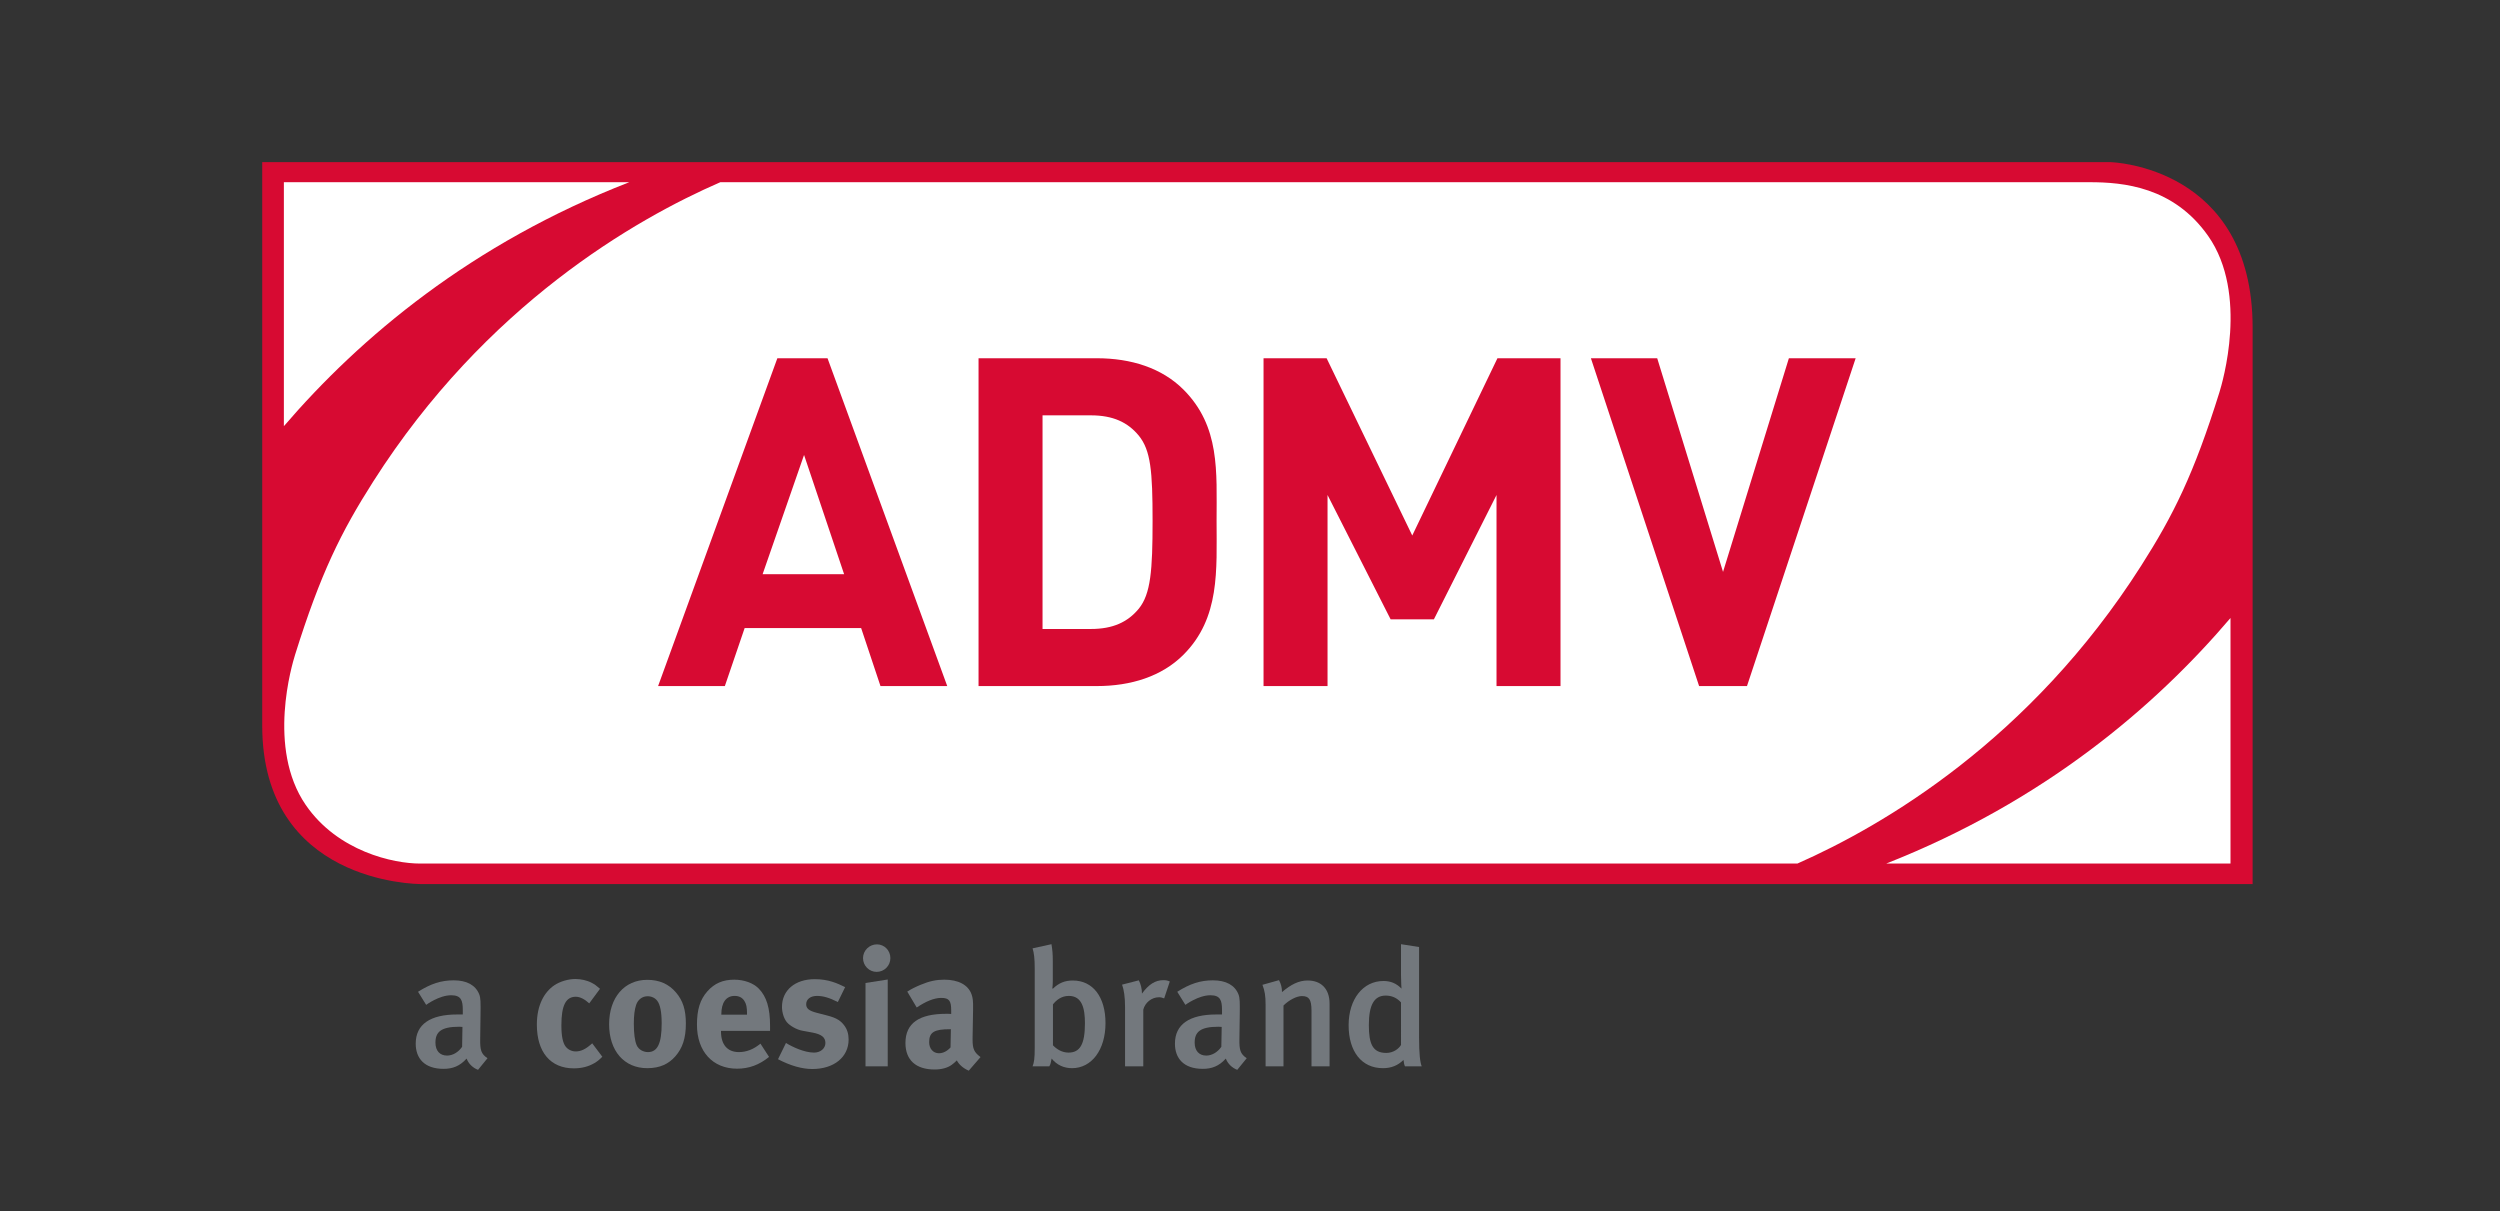
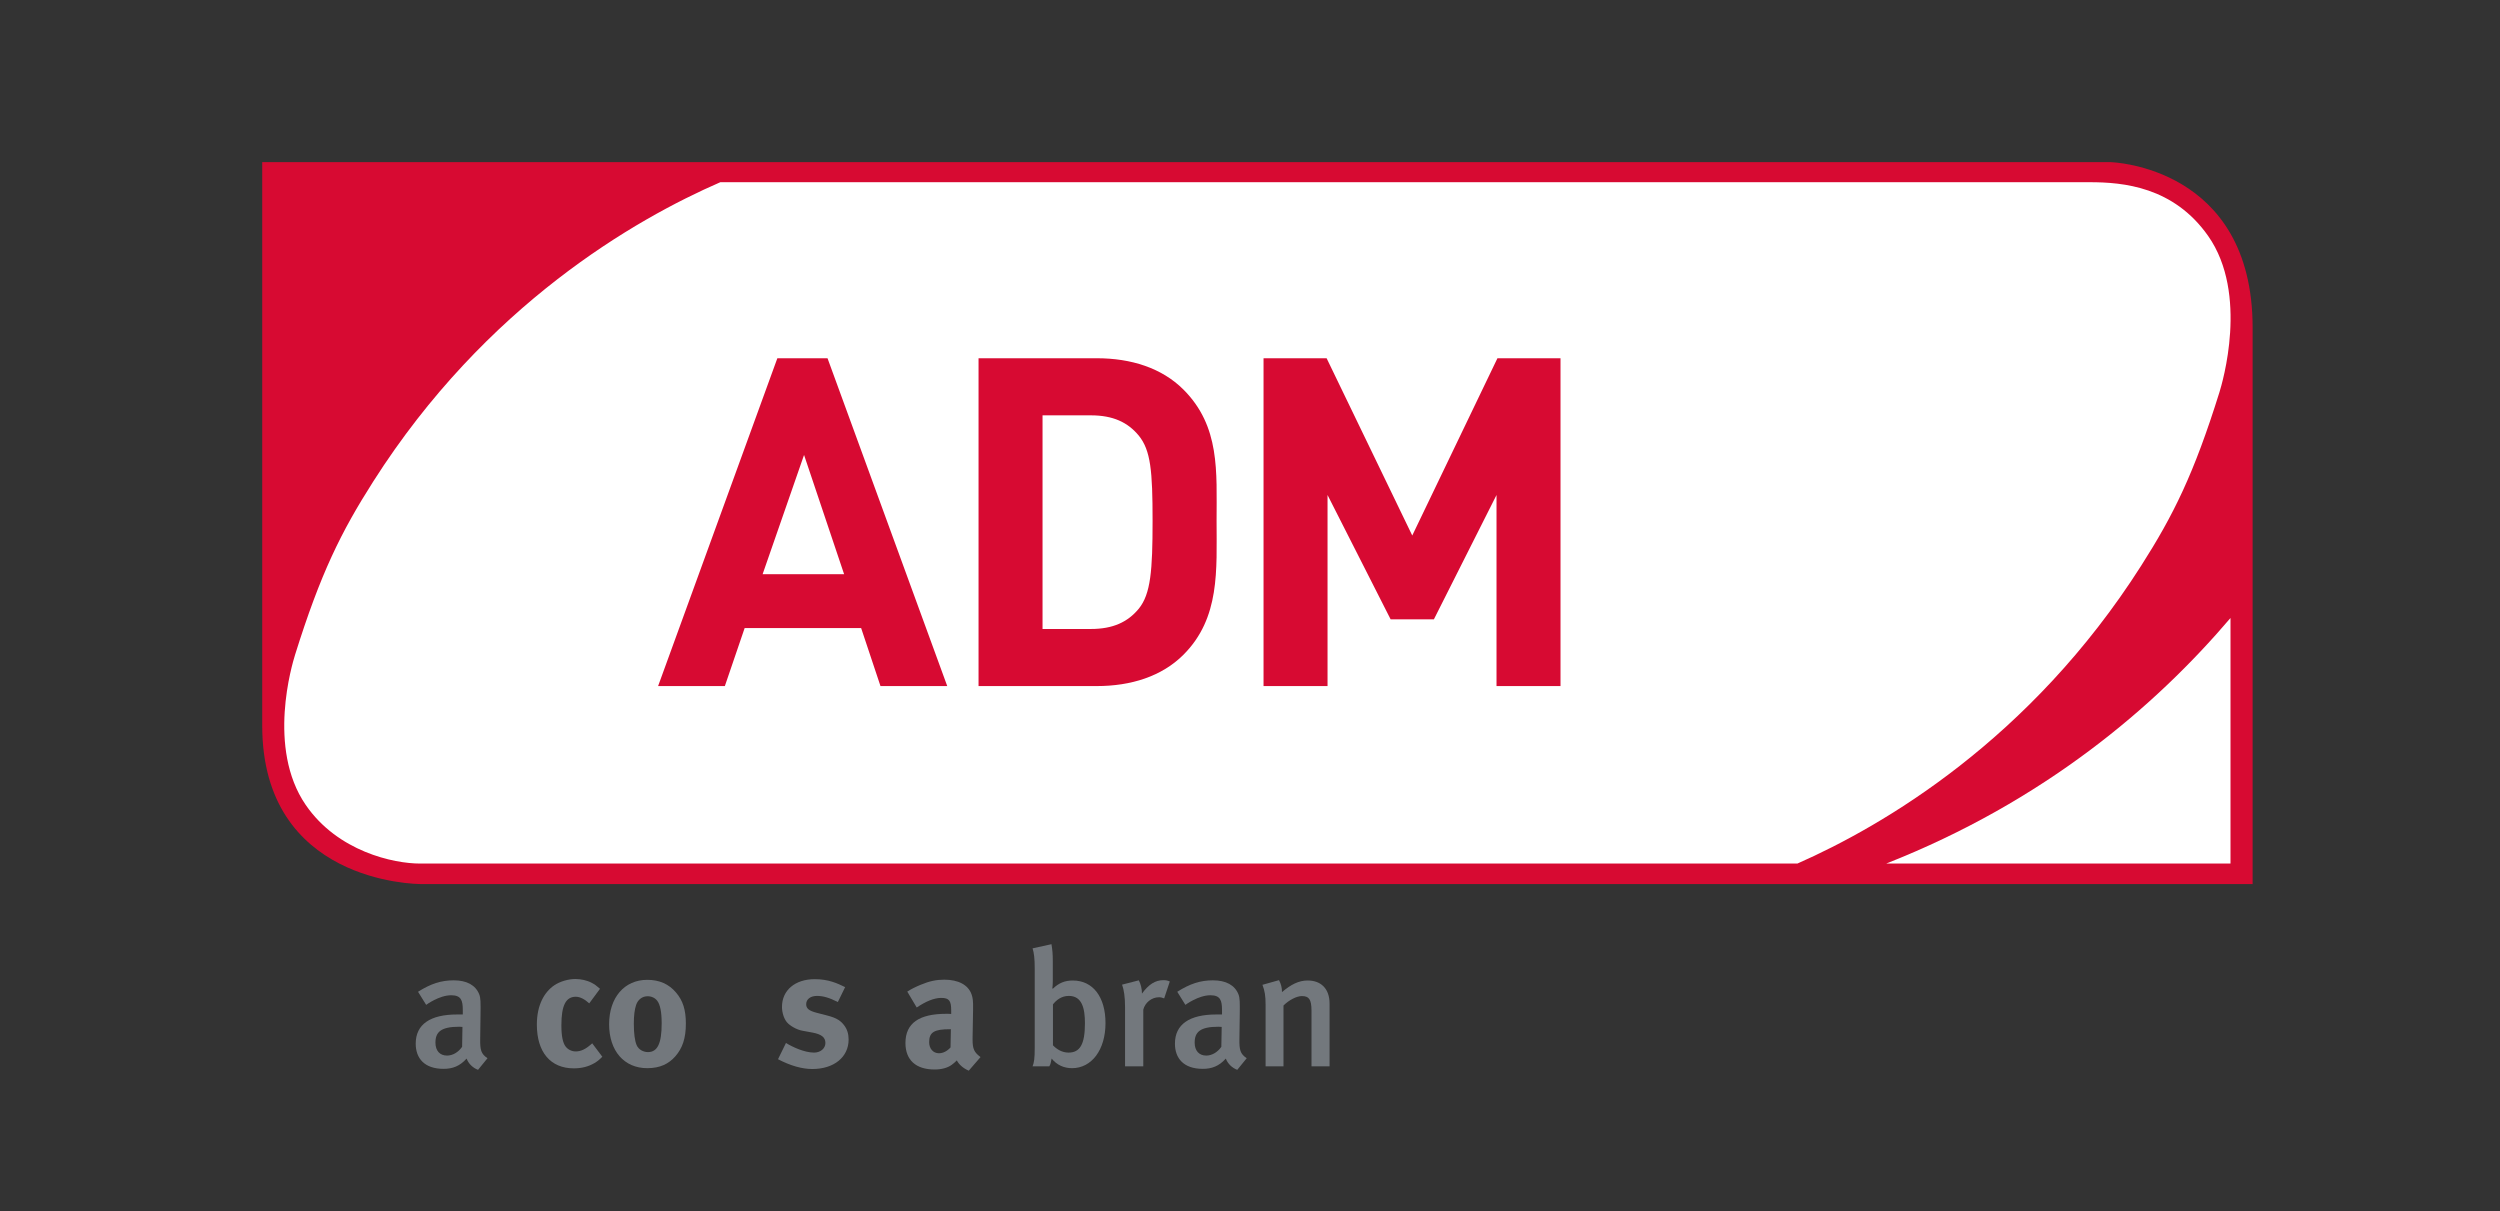
<svg xmlns="http://www.w3.org/2000/svg" xmlns:ns1="http://sodipodi.sourceforge.net/DTD/sodipodi-0.dtd" xmlns:ns2="http://www.inkscape.org/namespaces/inkscape" version="1.1" id="svg2" xml:space="preserve" width="702.081" height="340.157" viewBox="0 0 702.081 340.157" ns1:docname="1_1_1_ADMV_RGB.ai">
  <rect x="0" y="0" width="702.081" height="340.157" fill="#333333" stroke="none" />
  <defs id="defs6">
    <clipPath clipPathUnits="userSpaceOnUse" id="clipPath16">
      <path d="M 0,255.118 H 526.561 V 0 H 0 Z" id="path14" />
    </clipPath>
  </defs>
  <ns1:namedview id="namedview4" pagecolor="#ffffff" bordercolor="#666666" borderopacity="1.0" ns2:pageshadow="2" ns2:pageopacity="0.0" ns2:pagecheckerboard="0" />
  <g id="g8" ns2:groupmode="layer" ns2:label="1_1_1_ADMV_RGB" transform="matrix(1.333,0,0,-1.333,0,340.157)">
    <g id="g10">
      <g id="g12" clip-path="url(#clipPath16)">
        <g id="g18" transform="translate(444.662,221.018)">
          <path d="m 0,0 h -389.418 v -118.694 c 0,-33.017 32.171,-33.396 33.54,-33.396 H 29.914 V -34.865 C 29.914,-0.948 0.315,0 0,0" style="fill:#d70a32;fill-opacity:1;fill-rule:nonzero;stroke:none" id="path20" />
        </g>
        <g id="g22" transform="translate(451.098,135.999)">
          <path d="m 0,0 c 6.785,10.643 11.094,19.285 16.475,36.506 0.601,1.937 6.224,20.738 -2.368,32.967 -7.289,10.373 -17.894,11.322 -24.943,11.322 h -288.506 c -17.857,-7.769 -49.42,-25.827 -73.121,-63.052 -6.775,-10.643 -11.082,-19.288 -16.469,-36.505 -0.601,-1.94 -5.976,-19.67 2.239,-31.633 6.759,-9.846 18.562,-12.361 24.07,-12.356 H -72.428 C -54.455,-54.819 -23.393,-36.747 0,0" style="fill:#ffffff;fill-opacity:1;fill-rule:nonzero;stroke:none" id="path24" />
        </g>
        <g id="g26" transform="translate(132.568,216.793)">
-           <path d="M 0,0 H -72.762 V -51.395 C -56.709,-32.699 -33.248,-12.924 0,0" style="fill:#ffffff;fill-opacity:1;fill-rule:nonzero;stroke:none" id="path28" />
-         </g>
+           </g>
        <g id="g30" transform="translate(397.375,73.248)">
          <path d="M 0,0 H 72.539 V 51.739 C 56.596,33 33.221,13.08 0,0" style="fill:#ffffff;fill-opacity:1;fill-rule:nonzero;stroke:none" id="path32" />
        </g>
        <g id="g34" transform="translate(169.395,159.335)">
          <path d="M 0,0 -8.73,-25.123 H 8.439 Z m 16.102,-48.693 -4.075,12.221 h -24.541 l -4.171,-12.221 H -30.749 L -5.626,20.37 H 4.946 l 25.221,-69.063 z" style="fill:#d70a32;fill-opacity:1;fill-rule:nonzero;stroke:none" id="path36" />
        </g>
        <g id="g38" transform="translate(239.912,163.41)">
          <path d="M 0,0 C -2.327,2.813 -5.432,4.268 -10.088,4.268 H -20.273 V -40.74 h 10.185 c 4.656,0 7.761,1.455 10.088,4.267 2.523,3.105 2.91,8.052 2.91,18.528 C 2.91,-7.469 2.523,-3.104 0,0 M 9.409,-46.172 C 4.851,-50.73 -1.648,-52.767 -8.826,-52.767 h -24.93 v 69.063 h 24.93 c 7.178,0 13.677,-2.037 18.235,-6.596 7.76,-7.761 6.984,-17.266 6.984,-27.645 0,-10.379 0.776,-20.467 -6.984,-28.227" style="fill:#d70a32;fill-opacity:1;fill-rule:nonzero;stroke:none" id="path40" />
        </g>
        <g id="g42" transform="translate(315.281,110.643)">
          <path d="M 0,0 V 40.253 L -13.191,14.064 H -22.31 L -35.599,40.253 V 0 h -13.483 v 69.063 h 13.289 L -17.751,31.718 0.194,69.063 H 13.483 L 13.483,0 Z" style="fill:#d70a32;fill-opacity:1;fill-rule:nonzero;stroke:none" id="path44" />
        </g>
        <g id="g46" transform="translate(368.049,110.643)">
-           <path d="m 0,0 h -10.088 l -22.795,69.063 h 13.968 L -5.045,24.055 8.827,69.063 h 14.066 z" style="fill:#d70a32;fill-opacity:1;fill-rule:nonzero;stroke:none" id="path48" />
-         </g>
+           </g>
        <g id="g50" transform="translate(96.73,38.871)">
          <path d="m 0,0 c -3.841,0 -4.993,-1.117 -4.993,-3.352 0,-1.677 0.908,-2.724 2.444,-2.724 1.222,0 2.41,0.733 3.177,1.851 l 0.071,4.19 C 0.699,-0.035 0.28,0 0,0 M 3.981,-9.08 C 2.898,-8.661 1.99,-7.822 1.572,-6.705 0.14,-8.311 -1.396,-8.87 -3.282,-8.87 c -4.051,0 -5.867,2.235 -5.867,5.308 0,4.085 3.073,6.146 8.73,6.146 h 1.188 v 0.943 c 0,2.025 -0.35,3.107 -2.445,3.107 -2.549,0 -5.273,-2.025 -5.273,-2.025 L -8.66,7.368 c 2.654,1.676 4.854,2.409 7.508,2.409 2.758,0 4.609,-1.013 5.377,-2.933 C 4.54,6.075 4.54,5.133 4.505,2.514 L 4.435,-2.55 C 4.401,-4.924 4.61,-5.692 5.972,-6.635 Z" style="fill:#73787d;fill-opacity:1;fill-rule:nonzero;stroke:none" id="path52" />
        </g>
        <g id="g54" transform="translate(124.139,43.795)">
          <path d="m 0,0 c -0.943,0.873 -1.955,1.396 -2.829,1.396 -2.095,0 -3.038,-1.816 -3.038,-6.006 0,-2.339 0.315,-3.736 0.908,-4.505 0.489,-0.628 1.292,-1.012 2.096,-1.012 1.082,0 2.059,0.454 3.212,1.466 l 0.279,0.245 2.13,-2.829 c -0.697,-0.698 -1.012,-0.943 -1.64,-1.326 -1.258,-0.734 -2.654,-1.118 -4.366,-1.118 -4.924,0 -7.787,3.423 -7.787,9.219 0,4.12 1.571,6.844 3.667,8.276 1.187,0.803 2.933,1.327 4.435,1.327 1.187,0 2.479,-0.279 3.456,-0.804 C 1.187,3.981 1.501,3.736 2.27,3.073 Z" style="fill:#73787d;fill-opacity:1;fill-rule:nonzero;stroke:none" id="path56" />
        </g>
        <g id="g58" transform="translate(134.02,43.48)">
          <path d="m 0,0 c -0.315,-0.943 -0.489,-2.2 -0.489,-3.981 0,-2.06 0.209,-3.596 0.593,-4.505 0.419,-0.978 1.467,-1.466 2.375,-1.466 2.026,0 2.899,1.815 2.899,6.041 0,2.41 -0.315,3.981 -0.943,4.784 C 3.981,1.466 3.247,1.816 2.409,1.816 1.292,1.816 0.384,1.117 0,0 m 8.415,2.584 c 1.433,-1.676 2.061,-3.631 2.061,-6.53 0,-3.073 -0.699,-5.168 -2.235,-6.914 -1.362,-1.536 -3.143,-2.479 -5.902,-2.479 -4.853,0 -8.031,3.631 -8.031,9.253 0,5.622 3.213,9.358 8.031,9.358 2.55,0 4.54,-0.872 6.076,-2.688" style="fill:#73787d;fill-opacity:1;fill-rule:nonzero;stroke:none" id="path60" />
        </g>
        <g id="g62" transform="translate(157.38,41.419)">
-           <path d="M 0,0 V 0.21 C 0,1.536 -0.14,2.235 -0.559,2.898 -1.013,3.597 -1.677,3.947 -2.62,3.947 -4.401,3.947 -5.413,2.55 -5.413,0.07 V 0 Z m 4.644,-8.904 c -2.06,-1.676 -4.225,-2.48 -6.74,-2.48 -5.133,0 -8.45,3.632 -8.45,9.254 0,3.212 0.663,5.343 2.235,7.089 1.466,1.641 3.247,2.409 5.622,2.409 2.06,0 4.016,-0.698 5.168,-1.885 C 4.12,3.806 4.854,1.397 4.854,-2.339 V -3.421 H -5.483 v -0.141 c 0,-2.758 1.362,-4.329 3.771,-4.329 1.607,0 3.108,0.593 4.54,1.781 z" style="fill:#73787d;fill-opacity:1;fill-rule:nonzero;stroke:none" id="path64" />
-         </g>
+           </g>
        <g id="g66" transform="translate(176.514,44.073)">
          <path d="m 0,0 c -1.781,0.908 -3.073,1.293 -4.4,1.293 -1.362,0 -2.27,-0.699 -2.27,-1.747 0,-0.908 0.594,-1.396 2.235,-1.815 l 2.165,-0.559 c 2.2,-0.558 2.933,-1.222 3.562,-2.026 0.663,-0.837 0.978,-1.851 0.978,-3.037 0,-3.702 -3.073,-6.217 -7.648,-6.217 -2.2,0 -4.609,0.699 -7.227,2.061 l 1.675,3.422 c 1.432,-0.873 3.912,-2.025 5.937,-2.025 1.327,0 2.374,0.873 2.374,2.025 0,1.222 -0.873,1.851 -2.759,2.2 l -2.094,0.384 c -1.188,0.209 -2.655,1.048 -3.284,1.816 -0.628,0.769 -1.012,2.06 -1.012,3.213 0,3.491 2.758,5.832 6.914,5.832 2.864,0 4.75,-0.873 6.39,-1.677 z" style="fill:#73787d;fill-opacity:1;fill-rule:nonzero;stroke:none" id="path68" />
        </g>
        <g id="g70" transform="translate(187.023,48.823)">
-           <path d="m 0,0 v -18.298 h -4.679 v 17.564 z m 0.559,4.505 c 0,-1.607 -1.292,-2.898 -2.898,-2.898 -1.572,0 -2.863,1.291 -2.863,2.898 0,1.606 1.326,2.898 2.933,2.898 1.571,0 2.828,-1.292 2.828,-2.898" style="fill:#73787d;fill-opacity:1;fill-rule:nonzero;stroke:none" id="path72" />
-         </g>
+           </g>
        <g id="g74" transform="translate(200.116,38.347)">
          <path d="m 0,0 c -3.247,0 -4.365,-0.593 -4.365,-2.724 0,-1.397 0.873,-2.339 2.06,-2.339 0.874,0 1.747,0.454 2.444,1.222 L 0.21,0 Z m -6.076,9.394 c 1.746,0.733 3.248,1.047 4.888,1.047 3.004,0 5.064,-1.118 5.763,-3.108 C 4.82,6.599 4.924,6.041 4.889,4.121 L 4.784,-1.886 V -2.2 c 0,-1.921 0.314,-2.654 1.676,-3.667 L 3.981,-8.73 c -1.083,0.454 -2.06,1.257 -2.514,2.165 -0.35,-0.349 -0.733,-0.698 -1.083,-0.942 -0.873,-0.63 -2.13,-0.978 -3.597,-0.978 -3.981,0 -6.145,2.025 -6.145,5.587 0,4.19 2.898,6.145 8.59,6.145 0.349,0 0.664,0 1.048,-0.034 v 0.733 c 0,1.99 -0.384,2.653 -2.096,2.653 -1.501,0 -3.247,-0.732 -5.168,-2.024 l -1.991,3.352 c 0.944,0.594 1.642,0.942 2.899,1.467" style="fill:#73787d;fill-opacity:1;fill-rule:nonzero;stroke:none" id="path76" />
        </g>
        <g id="g78" transform="translate(225.186,45.366)">
          <path d="m 0,0 c -1.607,0 -2.654,-0.908 -3.352,-1.781 v -8.626 c 0.768,-0.802 1.886,-1.536 3.283,-1.536 2.409,0 3.456,1.746 3.456,6.181 C 3.387,-2.585 2.759,0 0,0 m 0.663,-15.225 c -1.745,0 -3.212,0.698 -4.295,2.025 -0.174,-0.908 -0.209,-1.152 -0.488,-1.641 h -3.528 c 0.315,0.802 0.454,1.571 0.454,3.945 V 5.762 c 0,2.025 -0.139,3.282 -0.454,4.26 l 3.982,0.873 c 0.21,-1.258 0.279,-2.131 0.279,-3.527 V 3.247 c 0,-1.152 -0.105,-1.676 -0.105,-1.676 l 0.14,-0.035 c 1.222,1.187 2.514,1.711 4.19,1.711 4.226,0 6.88,-3.456 6.88,-8.974 0,-5.657 -2.934,-9.498 -7.055,-9.498" style="fill:#73787d;fill-opacity:1;fill-rule:nonzero;stroke:none" id="path80" />
        </g>
        <g id="g82" transform="translate(245.264,44.842)">
          <path d="m 0,0 c -0.385,0.139 -0.663,0.244 -1.082,0.244 -1.607,0 -2.969,-1.187 -3.319,-2.618 v -11.943 h -3.84 v 12.466 c 0,2.235 -0.244,3.667 -0.629,4.749 l 3.527,0.908 c 0.419,-0.803 0.664,-1.816 0.664,-2.794 1.396,1.921 2.793,2.829 4.504,2.829 0.559,0 0.908,-0.07 1.362,-0.279 z" style="fill:#73787d;fill-opacity:1;fill-rule:nonzero;stroke:none" id="path84" />
        </g>
        <g id="g86" transform="translate(256.681,38.871)">
          <path d="m 0,0 c -3.841,0 -4.994,-1.117 -4.994,-3.352 0,-1.677 0.908,-2.724 2.444,-2.724 1.223,0 2.41,0.733 3.178,1.851 l 0.071,4.19 C 0.699,-0.035 0.28,0 0,0 M 3.981,-9.08 C 2.898,-8.661 1.99,-7.822 1.572,-6.705 0.139,-8.311 -1.397,-8.87 -3.283,-8.87 c -4.05,0 -5.866,2.235 -5.866,5.308 0,4.085 3.073,6.146 8.73,6.146 h 1.187 v 0.943 c 0,2.025 -0.349,3.107 -2.445,3.107 -2.548,0 -5.272,-2.025 -5.272,-2.025 L -8.66,7.368 c 2.654,1.676 4.854,2.409 7.507,2.409 2.759,0 4.61,-1.013 5.378,-2.933 0.314,-0.769 0.314,-1.711 0.28,-4.33 L 4.435,-2.55 C 4.4,-4.924 4.609,-5.692 5.971,-6.635 Z" style="fill:#73787d;fill-opacity:1;fill-rule:nonzero;stroke:none" id="path88" />
        </g>
        <g id="g90" transform="translate(276.303,30.525)">
          <path d="m 0,0 v 11.734 c 0,2.409 -0.558,3.072 -2.025,3.072 -1.117,0 -2.723,-0.838 -3.876,-1.99 V 0 h -3.771 v 12.99 c 0,1.851 -0.174,2.934 -0.664,4.19 l 3.492,0.979 c 0.419,-0.804 0.628,-1.572 0.628,-2.515 1.887,1.607 3.527,2.444 5.413,2.444 2.724,0 4.609,-1.641 4.609,-4.888 V 0 Z" style="fill:#73787d;fill-opacity:1;fill-rule:nonzero;stroke:none" id="path92" />
        </g>
        <g id="g94" transform="translate(295.159,44.004)">
-           <path d="m 0,0 c -0.873,0.942 -1.92,1.431 -3.213,1.431 -2.444,0 -3.562,-1.955 -3.562,-6.216 0,-3.91 0.769,-5.866 3.667,-5.866 1.431,0 2.584,0.803 3.108,1.676 z m 0.838,-13.479 c -0.175,0.383 -0.21,0.628 -0.314,1.361 -1.187,-1.187 -2.585,-1.745 -4.33,-1.745 -4.505,0 -7.229,3.526 -7.229,9.043 0,5.553 3.074,9.325 7.334,9.325 1.501,0 2.723,-0.489 3.806,-1.607 C 0.105,2.898 0,4.26 0,5.797 v 6.46 L 3.806,11.663 V -7.334 c 0,-3.492 0.21,-5.273 0.559,-6.145 z" style="fill:#73787d;fill-opacity:1;fill-rule:nonzero;stroke:none" id="path96" />
-         </g>
+           </g>
      </g>
    </g>
  </g>
</svg>